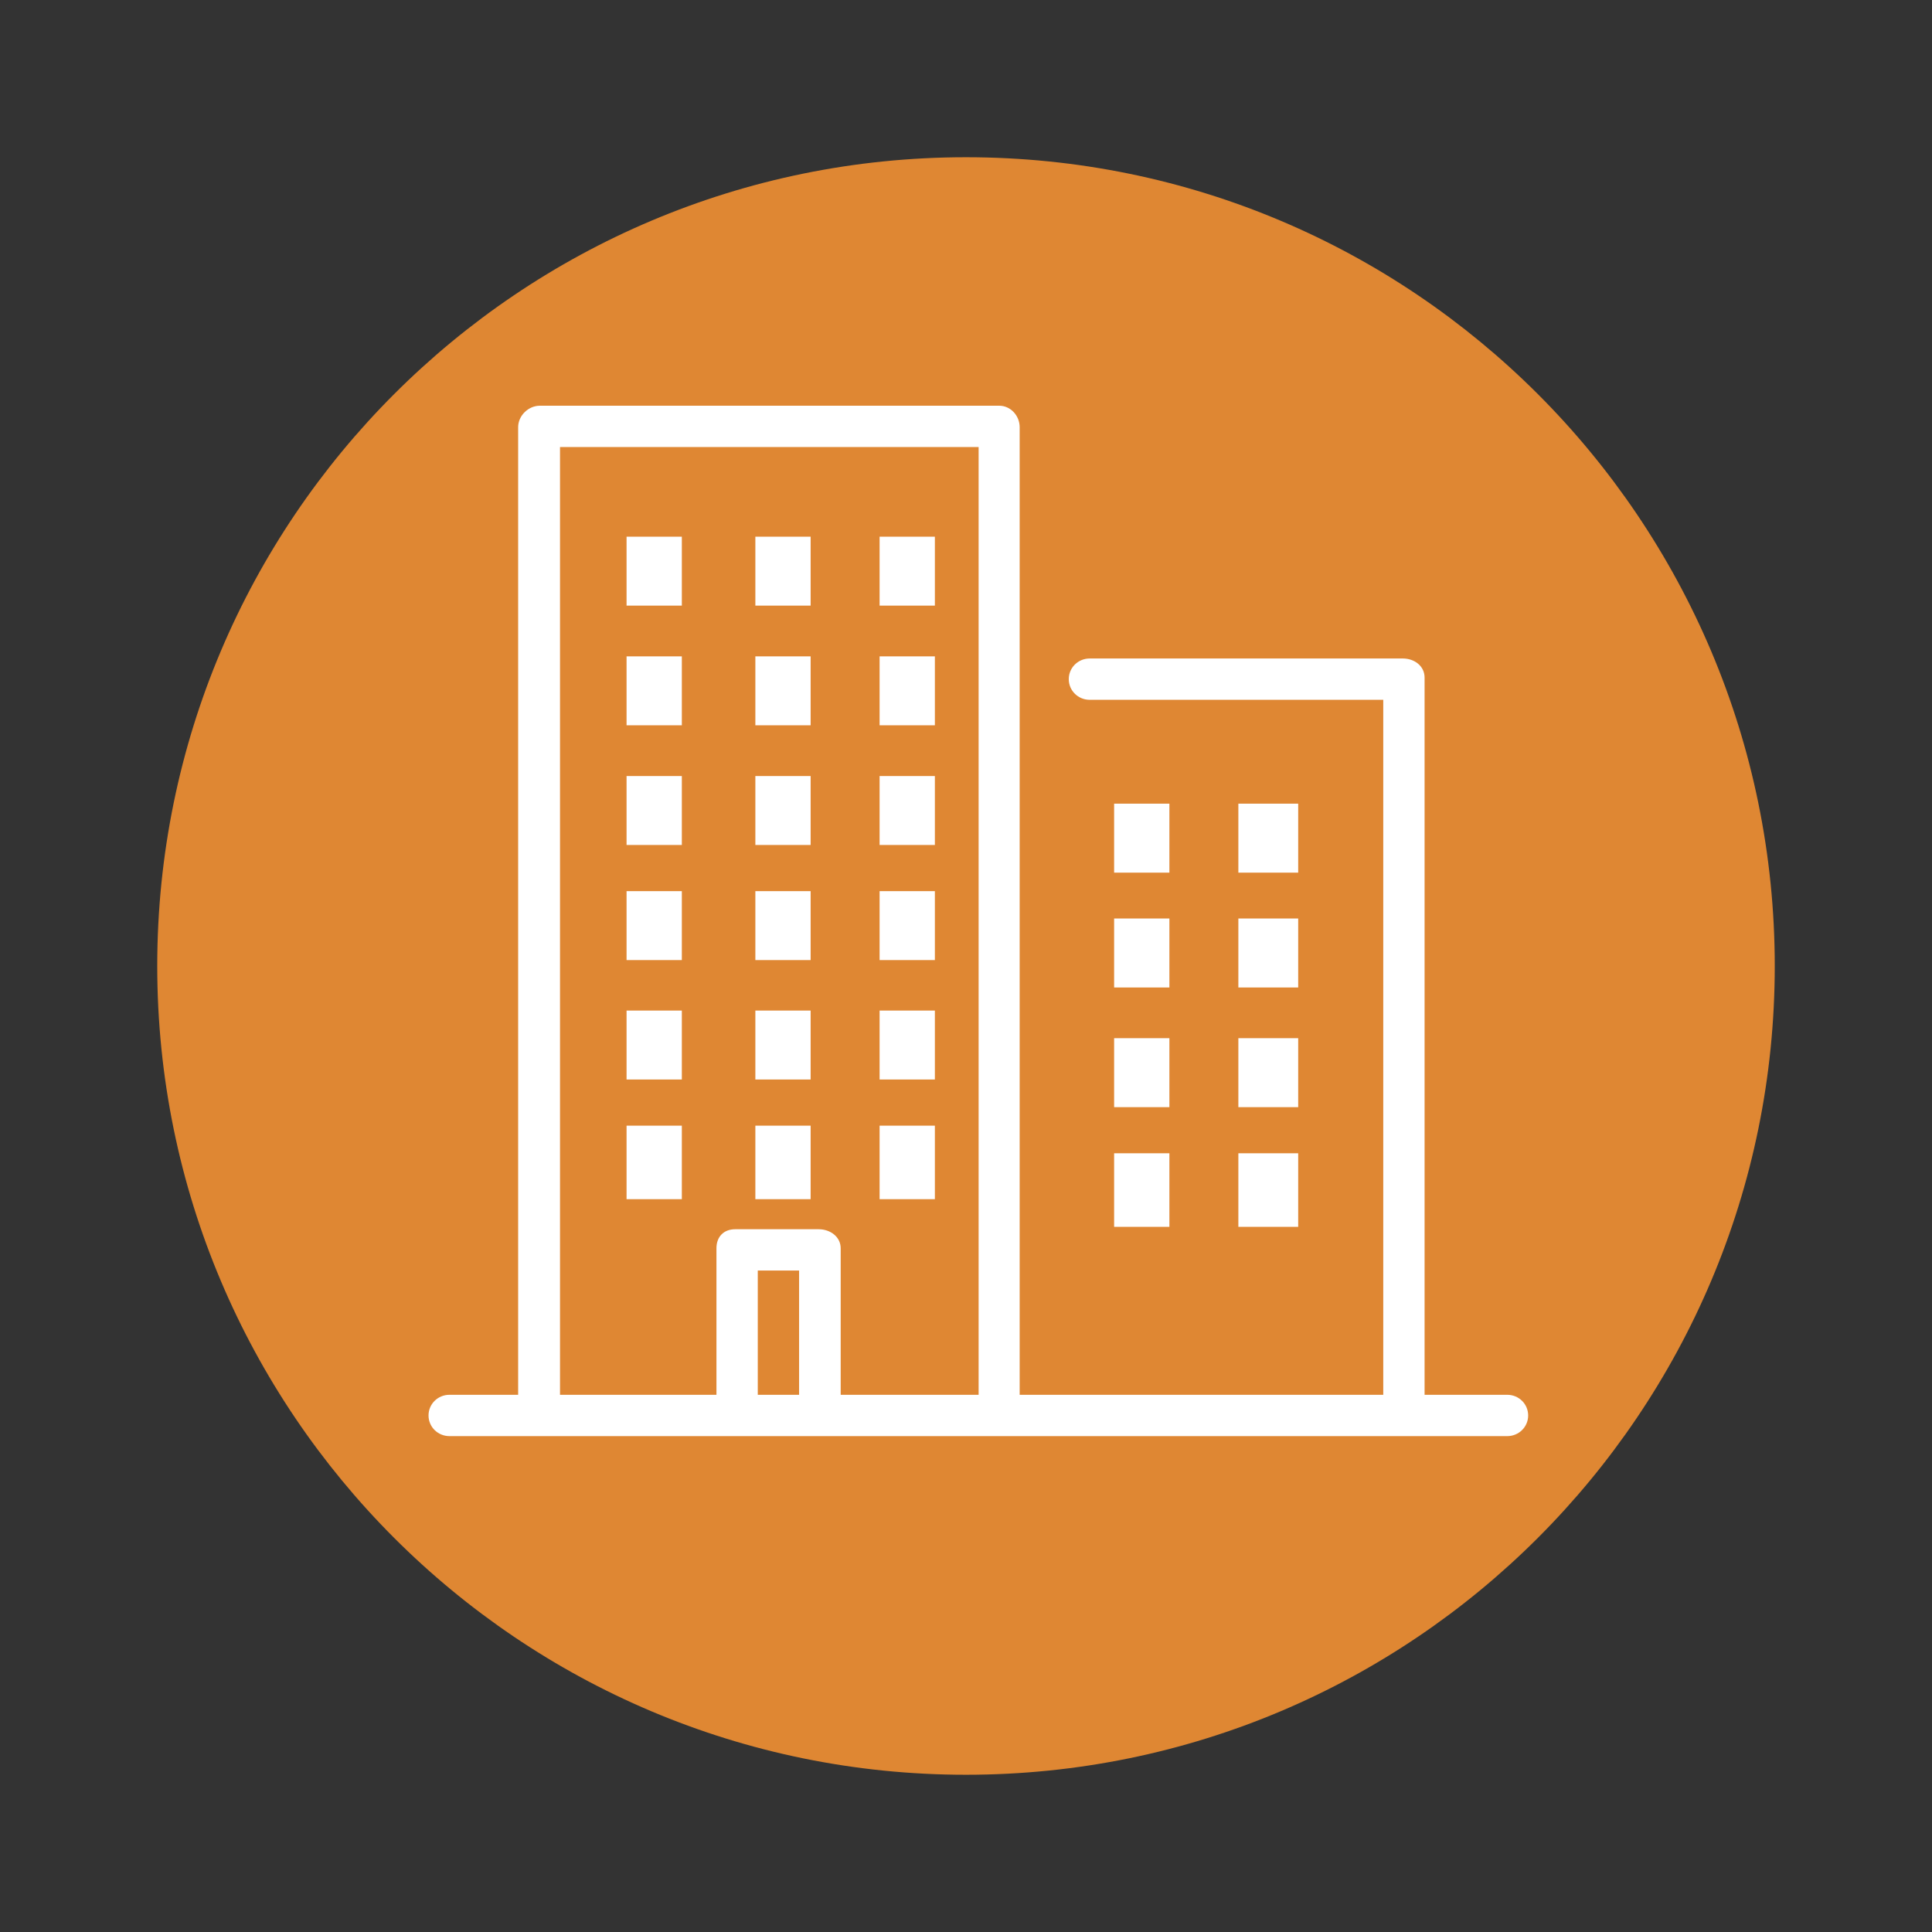
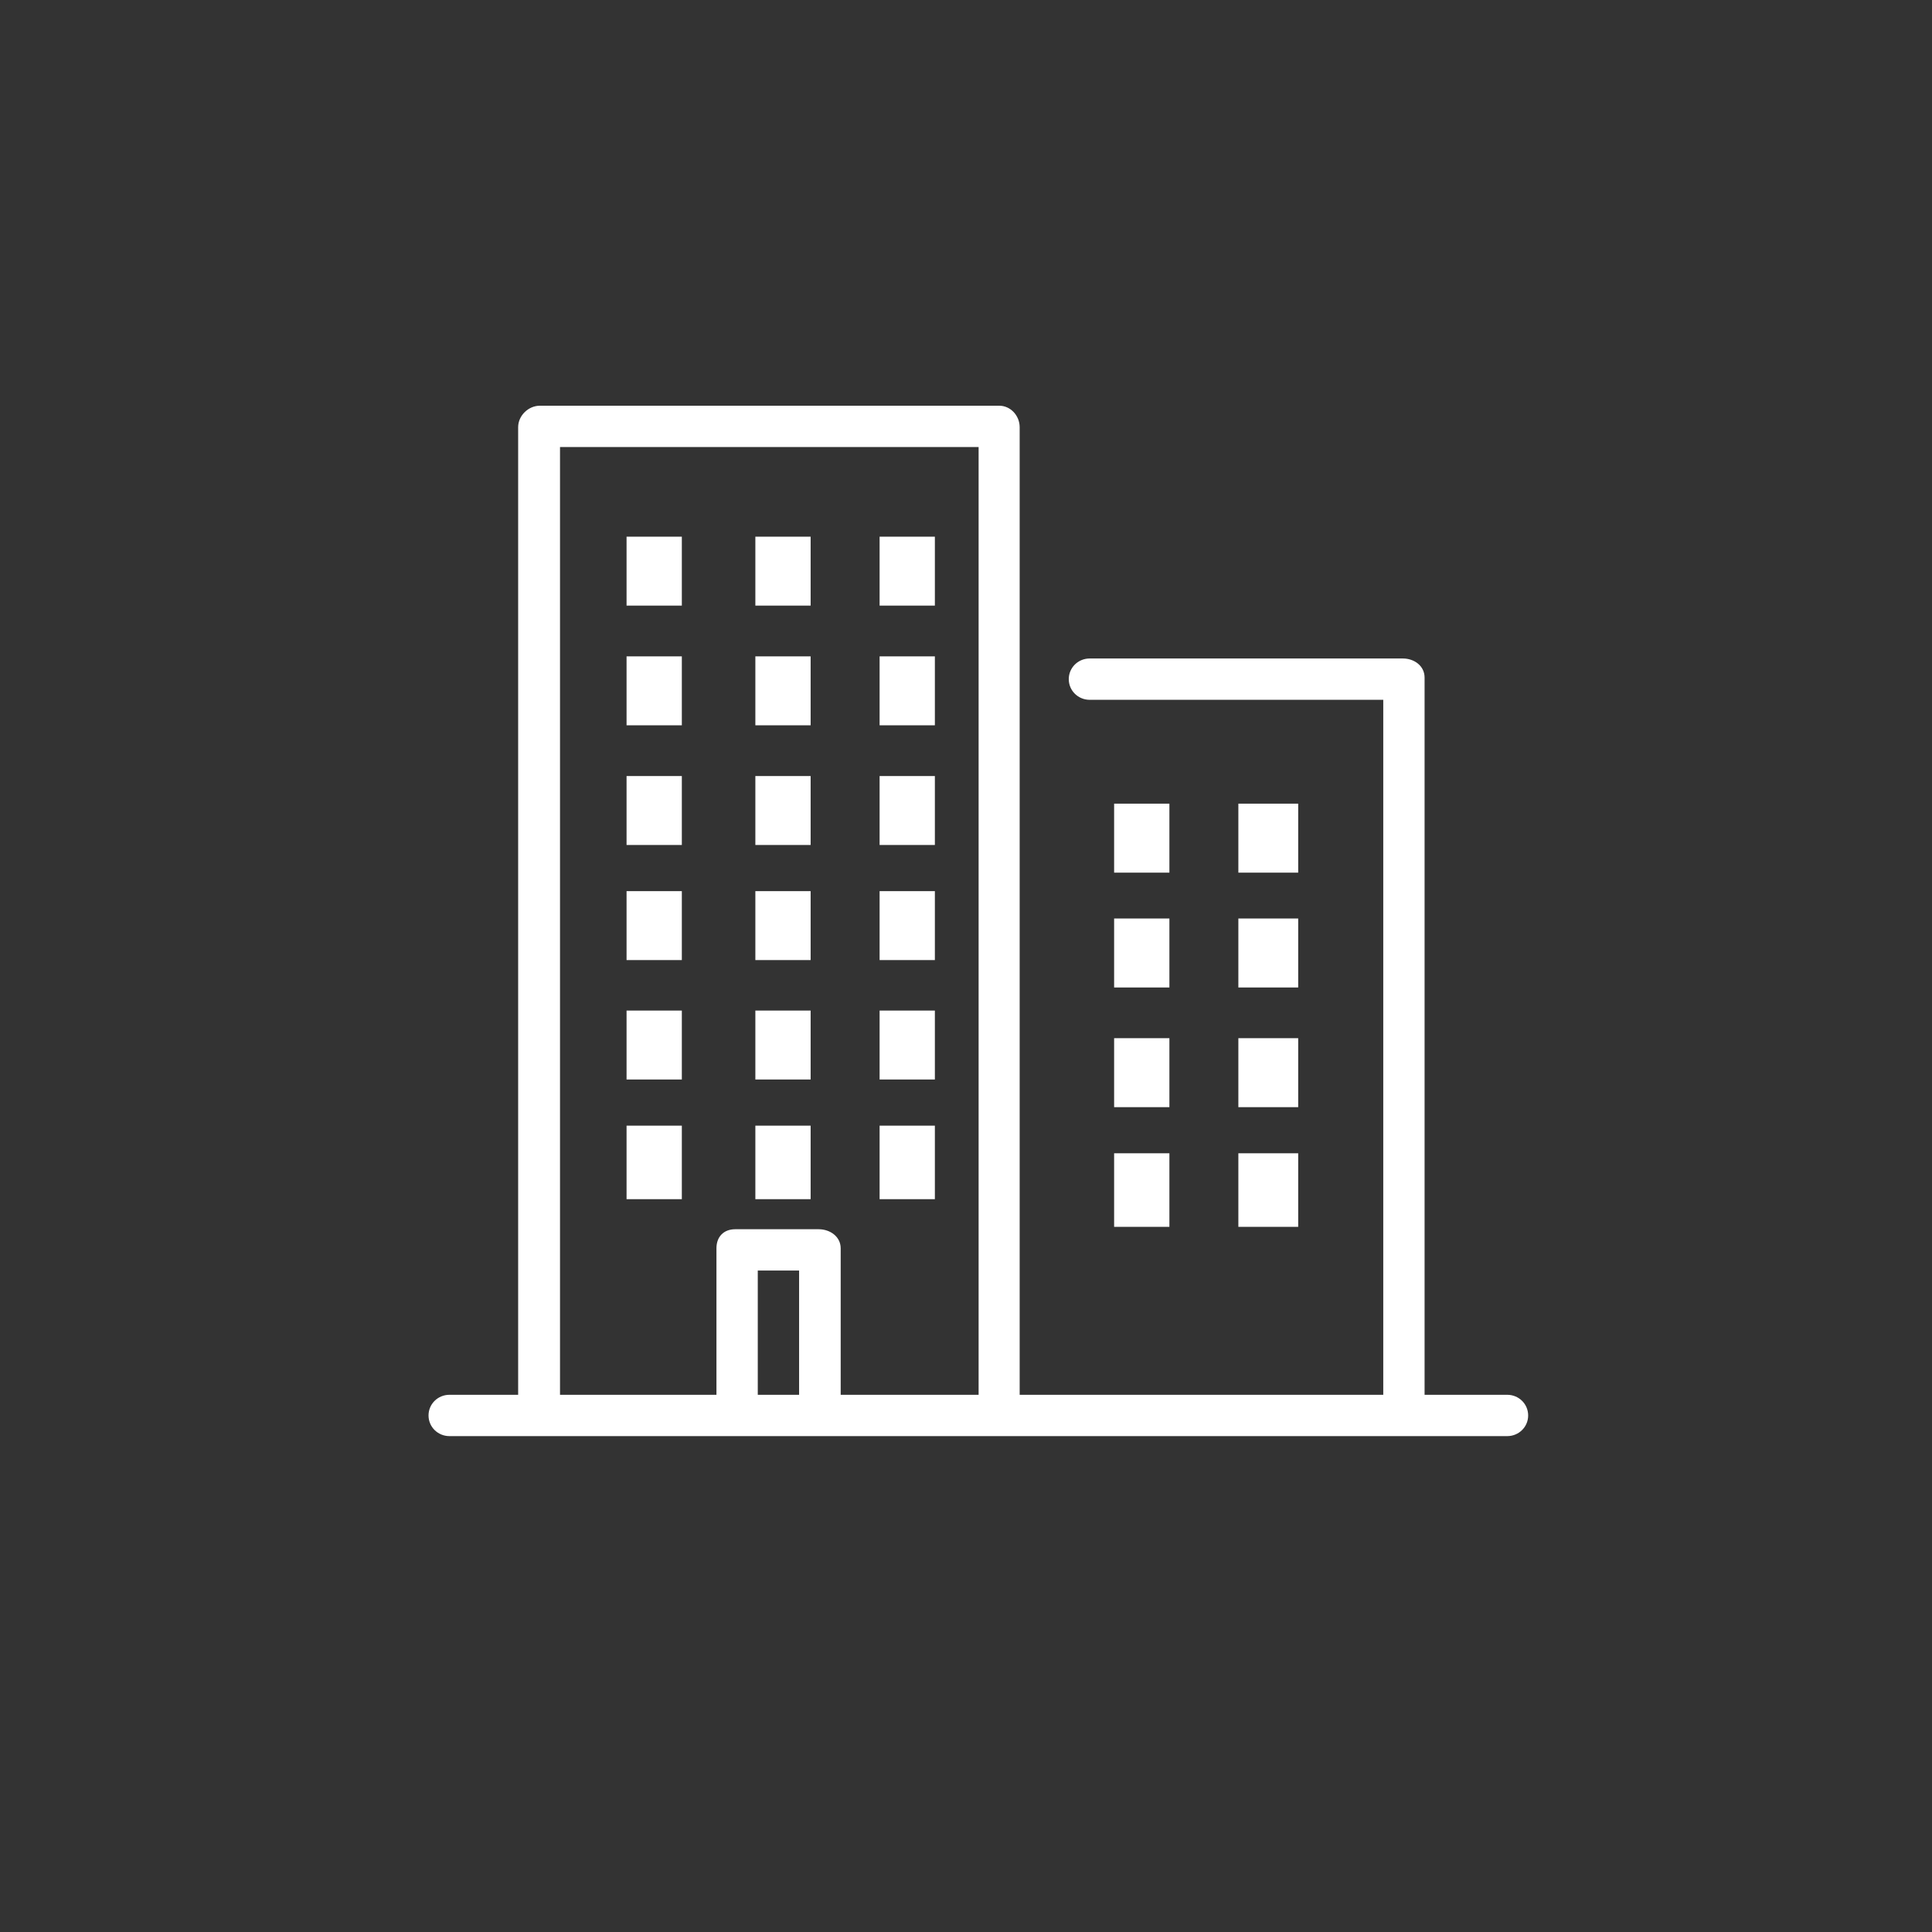
<svg xmlns="http://www.w3.org/2000/svg" width="72" height="72" viewBox="0 0 72 72" fill="none">
  <rect x="0" y="0" width="72" height="72" fill="#333333" stroke="none" />
-   <path d="M36 66.14C52.646 66.14 66.14 52.646 66.14 36C66.14 19.354 52.646 5.86 36 5.86C19.354 5.86 5.86 19.354 5.86 36C5.86 52.646 19.354 66.14 36 66.14Z" fill="#DF8733" />
  <path fill-rule="evenodd" clip-rule="evenodd" d="M38 51.98H51.55V51.97V26.08H40.61C40.18 26.08 39.83 25.74 39.83 25.31C39.83 24.88 40.18 24.54 40.61 24.54H52.28C52.71 24.54 53.09 24.82 53.09 25.25V51.98H56.17C56.6 51.98 56.95 52.32 56.95 52.75C56.95 53.18 56.6 53.52 56.17 53.52H16.75C16.32 53.52 15.97 53.18 15.97 52.75C15.97 52.32 16.32 51.98 16.75 51.98H19.31V15.92C19.31 15.49 19.69 15.12 20.12 15.12H37.24C37.66 15.12 38 15.49 38 15.92V51.98ZM28.24 51.98H29.78V47.35H28.24V51.98ZM31.33 51.98H36.47V16.66H20.87V51.98H26.7V46.52C26.7 46.09 26.97 45.81 27.4 45.81H30.51C30.94 45.81 31.33 46.09 31.33 46.52V51.98ZM30.21 20H28.15V22.57H30.21V20ZM23.35 24.46H25.41V27.03H23.35V24.46ZM30.21 24.46H28.15V27.03H30.21V24.46ZM34.84 24.46H32.78V27.03H34.84V24.46ZM32.78 20H34.84V22.57H32.78V20ZM25.41 20H23.35V22.57H25.41V20ZM28.15 28.92H30.21V31.49H28.15V28.92ZM34.84 28.92H32.78V31.49H34.84V28.92ZM23.35 28.92H25.41V31.49H23.35V28.92ZM48.38 29.95H46.15V32.52H48.38V29.95ZM41.52 29.95H43.58V32.52H41.52V29.95ZM48.38 38.69H46.15V41.26H48.38V38.69ZM41.52 38.69H43.58V41.26H41.52V38.69ZM48.38 34.23H46.15V36.8H48.38V34.23ZM41.52 34.23H43.58V36.8H41.52V34.23ZM48.38 42.98H46.15V45.72H48.38V42.98ZM41.52 42.98H43.58V45.72H41.52V42.98ZM30.21 33.21H28.15V35.78H30.21V33.21ZM32.78 33.21H34.84V35.78H32.78V33.21ZM25.41 33.21H23.35V35.78H25.41V33.21ZM28.15 41.95H30.21V44.69H28.15V41.95ZM34.84 41.95H32.78V44.69H34.84V41.95ZM23.35 41.95H25.41V44.69H23.35V41.95ZM30.21 37.66H28.15V40.23H30.21V37.66ZM32.78 37.66H34.84V40.23H32.78V37.66ZM25.41 37.66H23.35V40.23H25.41V37.66Z" fill="white" />
</svg>